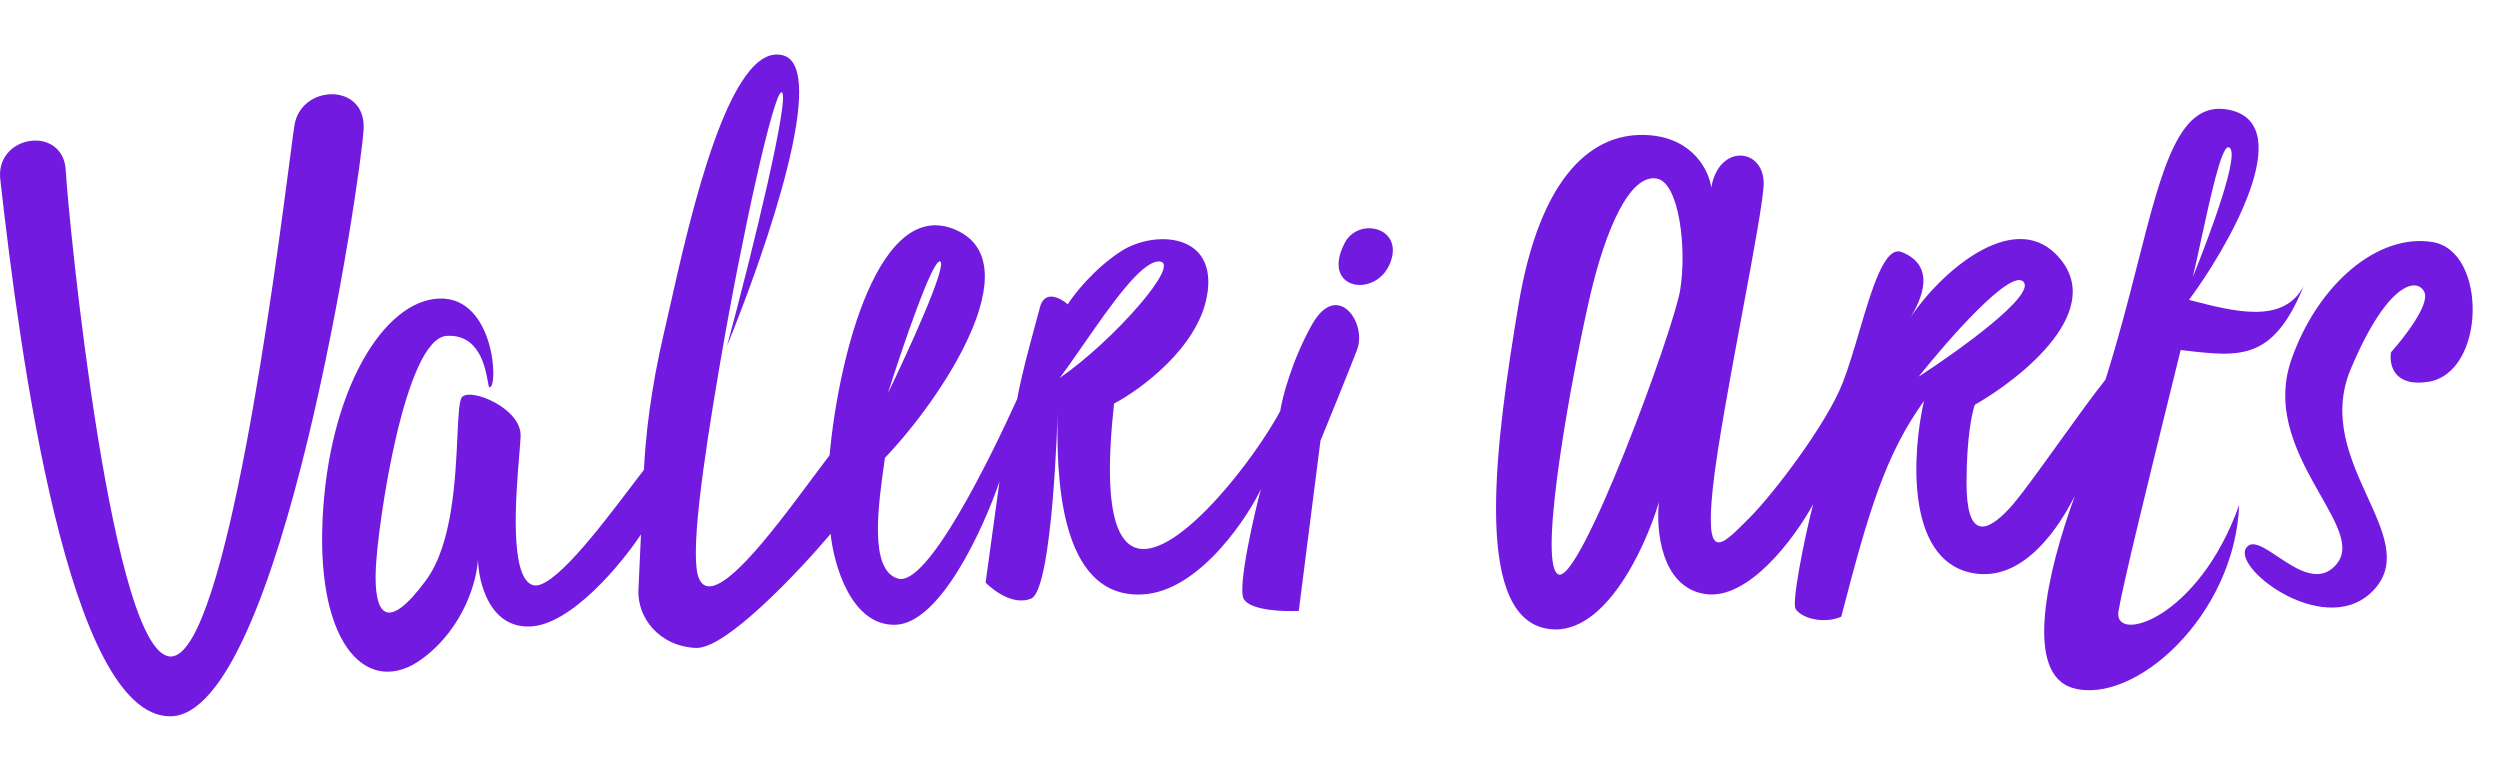
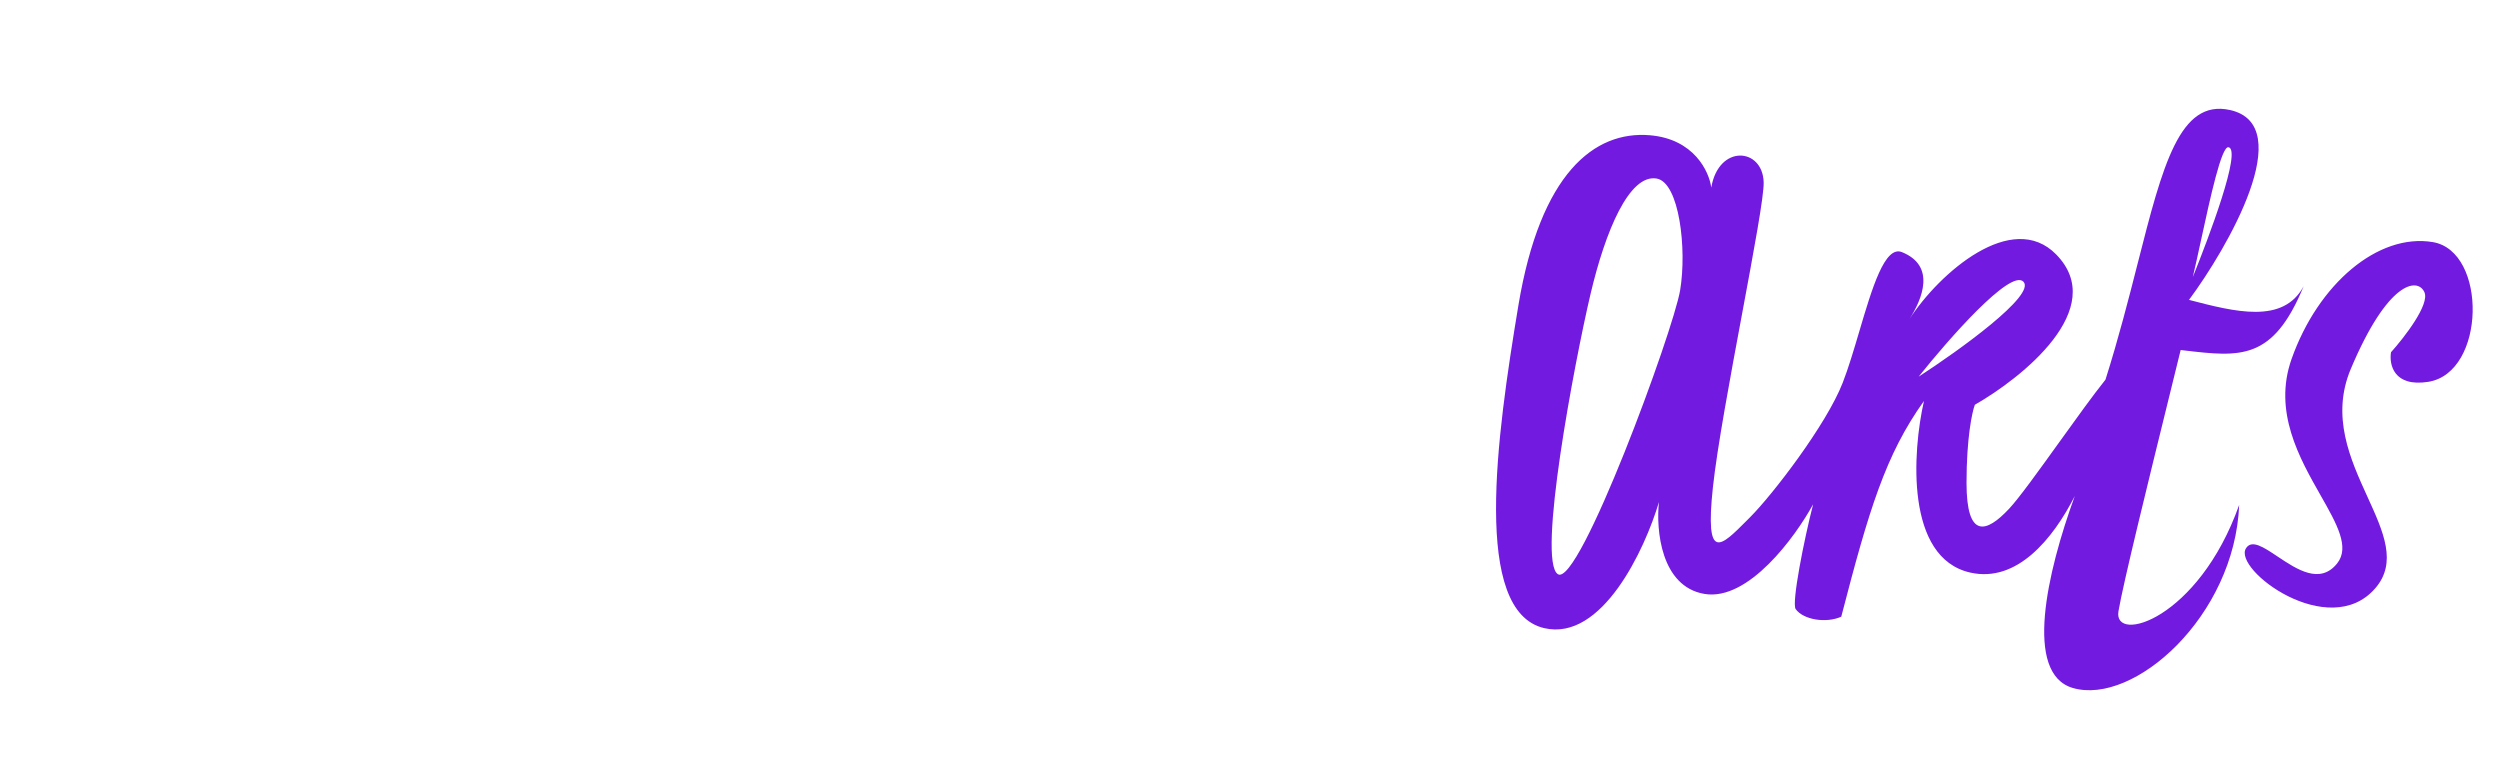
<svg xmlns="http://www.w3.org/2000/svg" width="1055" height="326" viewBox="0 0 1055 326" fill="none">
-   <path fill-rule="evenodd" clip-rule="evenodd" d="M206.573 163.448C210.467 163.627 208.749 125.12 185.29 125.995C161.832 126.869 138.622 164.835 136.119 219.363C133.615 273.891 156.09 294.438 178.317 277.895C196.098 264.66 201.318 244.473 201.706 236.035C201.908 245.802 206.614 265.143 223.823 264.372C241.032 263.6 262.106 238.157 270.492 225.532L269.419 248.901C268.882 260.586 278.083 272.717 293.662 273.432C306.126 274.005 336.757 241.584 350.515 225.302C351.866 238.375 359.261 264.344 378.028 263.645C396.795 262.945 415.019 223.06 421.785 203.204L415.923 245.869C415.923 245.869 425.979 256.31 435.129 252.606C444.28 248.901 446.359 173.515 446.359 173.515C445.714 199.033 446.359 252.606 482.046 250.856C506.97 249.635 527.794 215.895 532.136 206.336C529.802 214.686 521.989 248.006 524.89 252.823C527.791 257.64 541.559 258.142 548.08 257.791L557.231 186.004C560.894 177.065 569.106 156.886 572.651 147.681C577.082 136.176 564.255 118.023 553.623 137.05C545.118 152.272 541.158 167.702 540.24 173.515C528.87 194.46 499.184 232.467 482.046 231.68C464.909 230.893 467.851 191.659 470.133 170.296C481.466 164.312 505.162 146.925 509.28 125.257C514.426 98.171 487.162 96.92 473.083 106.031C461.82 113.32 453.394 123.992 450.588 128.417C447.462 125.671 440.73 122.11 438.814 129.828C438.277 131.995 437.491 134.868 436.581 138.195C434.252 146.716 431.109 158.212 429.237 168.419C417.658 193.908 391.242 247.859 378.922 244.17C366.673 240.504 370.54 213.53 373.406 193.53L373.457 193.18C397.369 168.257 435.388 110.936 403.244 96.97C371.099 83.005 354.002 149.353 350.088 192.107C347.863 195.006 345.322 198.424 342.577 202.116C325.689 224.836 301.089 257.93 295.003 244.221C291.049 235.312 296.207 197.94 303.937 152.909C313.492 97.246 326.567 38.807 329.797 38.955C333.856 39.142 317.608 106.133 306.795 146.007C324.151 103.395 349.479 28.68 330.512 23.376C307.965 17.07 291.19 91.678 282.761 129.17C281.826 133.328 280.994 137.029 280.268 140.113C274.449 164.825 272.339 185.285 271.743 198.268C270.094 200.384 268.16 202.933 266.029 205.742L266.027 205.744C252.98 222.945 232.54 249.892 224.628 246.845C214.943 243.115 217.69 209.535 219.122 192.032C219.391 188.741 219.614 186.018 219.699 184.169C220.235 172.485 199.171 163.711 195.098 167.427C193.74 168.666 193.442 175.158 193.031 184.101C192.21 201.989 190.938 229.686 179.837 244.788C163.184 267.442 157.7 259.384 158.594 239.91C159.488 220.436 170.854 142.894 188.47 141.753C202.317 140.856 204.86 155.318 205.881 161.12C206.158 162.699 206.323 163.636 206.573 163.448ZM0.214 76.516C-2.786 56.863 26.693 52.361 27.747 71.925C28.8 91.489 47.392 281.642 72.977 276.962C95.462 272.849 115.897 116.397 122.386 66.716C123.281 59.869 123.91 55.049 124.244 52.937C126.996 35.499 154.349 34.804 153.455 54.278C152.561 73.752 118.643 302.3 71.814 302.278C28.881 302.259 8.531 150.406 0.214 76.516ZM567.227 103.014C572.651 91.317 592.57 95.629 586.722 110.812C580.874 125.995 557.48 122.509 567.227 103.014ZM374.708 165.916C380.796 146.68 393.731 108.633 396.775 110.334C399.82 112.035 383.333 148.097 374.708 165.916ZM447.21 159.486C450.298 155.358 453.713 150.439 457.258 145.333C468.833 128.66 481.794 109.992 489.248 110.334C498.985 110.781 469.753 143.953 447.21 159.486Z" fill="#721AE0" />
  <path fill-rule="evenodd" clip-rule="evenodd" d="M696.187 57.071C714.904 58.603 721.296 72.447 722.153 79.177C725.25 60.786 743.866 62.26 744.266 76.927C744.424 82.695 740.064 106.097 735.184 132.294L735.184 132.295C730.173 159.197 724.612 189.046 722.831 205.772C719.458 237.441 726.103 230.763 737.115 219.695C737.582 219.226 738.057 218.749 738.539 218.266C748.022 208.777 770.72 179.255 777.622 161.528C780.074 155.23 782.361 147.502 784.629 139.837C790.061 121.482 795.385 103.492 802.605 106.395C817.075 112.214 811.157 126.264 805.818 134.598C818.501 115.09 849.071 88.434 867.665 107.338C890.211 130.259 853.044 159.583 833.391 170.806C832.217 173.904 829.869 184.844 829.875 203.817C829.882 227.534 838.214 224.968 847.826 214.709C852.056 210.194 860.425 198.549 869.035 186.567L869.037 186.565L869.038 186.563L869.039 186.562C876.077 176.768 883.278 166.749 888.513 160.213C894.07 142.668 898.339 125.923 902.163 110.924C912.659 69.75 919.803 41.731 941.04 46.423C970.015 52.824 939.882 104.86 923.757 126.551L923.778 126.557C943.166 131.599 963.54 136.897 972.15 120.768C959.207 152.297 945.429 150.674 921.583 147.863L921.01 147.796L920.238 147.705C918.794 153.601 917.117 160.403 915.323 167.686L915.308 167.746L915.307 167.748C906.894 201.891 895.887 246.557 893.989 257.962C891.686 271.808 927.683 261.558 944.935 213.078C943.025 260.191 900.411 297.766 874.769 290.338C853.97 284.313 863.807 241.602 875.557 209.318C866.296 227.551 851.094 246.027 831.488 241.635C804.052 235.49 807.009 190.791 811.917 169.209C795.66 191.928 788.694 215.168 777.01 260.24C770.601 263.126 760.986 261.526 757.779 257.04C755.966 254.503 761.403 227.34 765.138 212.81C757.557 226.7 737.78 253.713 719.318 250.642C700.857 247.57 698.799 223.513 700.078 211.868C694.101 231.954 676.058 270.717 651.698 265.084C621.25 258.042 631.484 184.646 640.762 128.877C650.04 73.109 672.79 55.154 696.187 57.071ZM1026.63 102.164C1049.7 106.003 1049.08 157.282 1024.72 161.135C1010.11 163.447 1008.16 153.769 1009.01 148.64C1014.67 142.336 1025.42 128.445 1023.11 123.317C1020.22 116.908 1007.63 118.657 992.031 155.696C983.591 175.735 991.834 193.801 999.079 209.678C1005.86 224.531 1011.76 237.47 1002.31 248.316C982.77 270.756 942.085 240.306 947.824 231.346C950.245 227.567 955.242 230.907 961.15 234.856C969.249 240.27 979.06 246.828 986.286 237.744C991.721 230.91 986.162 221.125 979.286 209.022C970.358 193.306 959.209 173.682 967.031 151.537C978.239 119.805 1003.55 98.325 1026.63 102.164ZM925.357 116.936C926.389 112.598 927.559 107.218 928.793 101.538C932.788 83.158 937.466 61.638 940.404 62.127C946.173 63.087 932.082 100.268 925.357 116.936ZM699.076 75.338C708.691 76.938 711.905 105.14 709.025 122.447C706.146 139.755 666.436 247.773 657.461 242.327C648.485 236.881 664.485 152.587 671.208 124.061C677.468 97.496 687.538 73.418 699.076 75.338ZM809.671 158.954C822.165 143.247 848.501 113.241 853.887 118.88C859.273 124.519 826.654 147.946 809.671 158.954Z" fill="#721AE0" />
</svg>